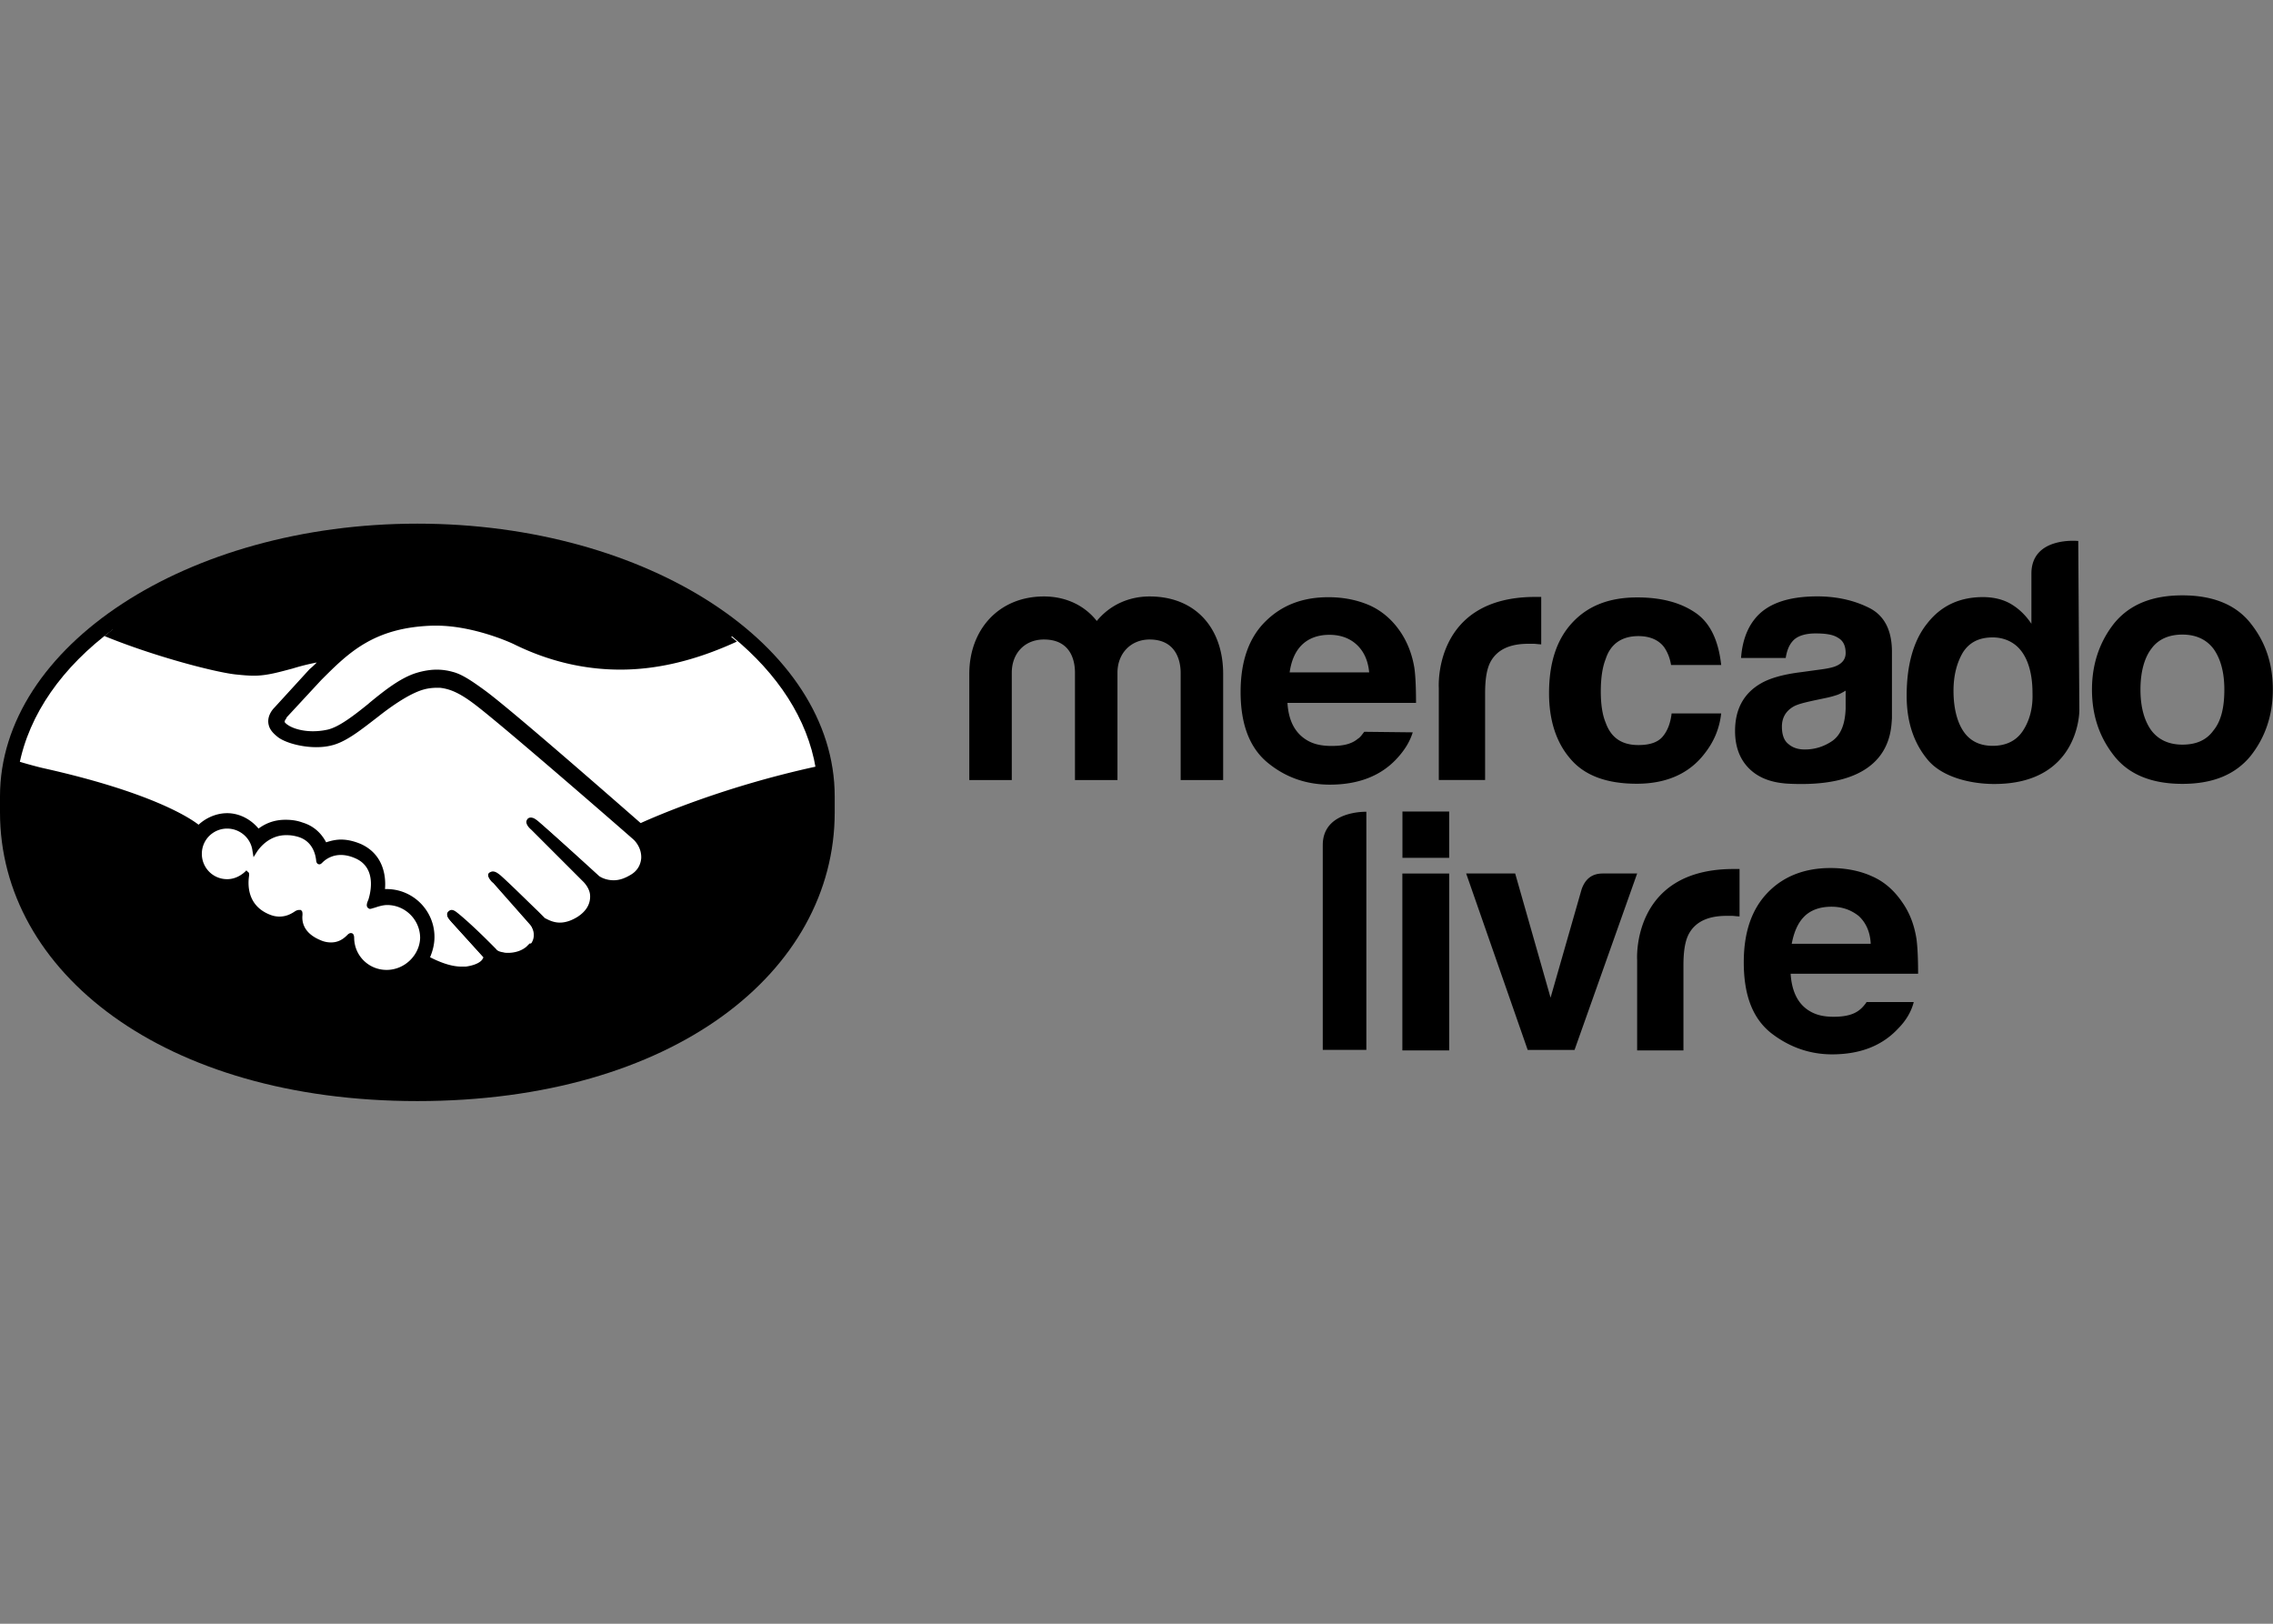
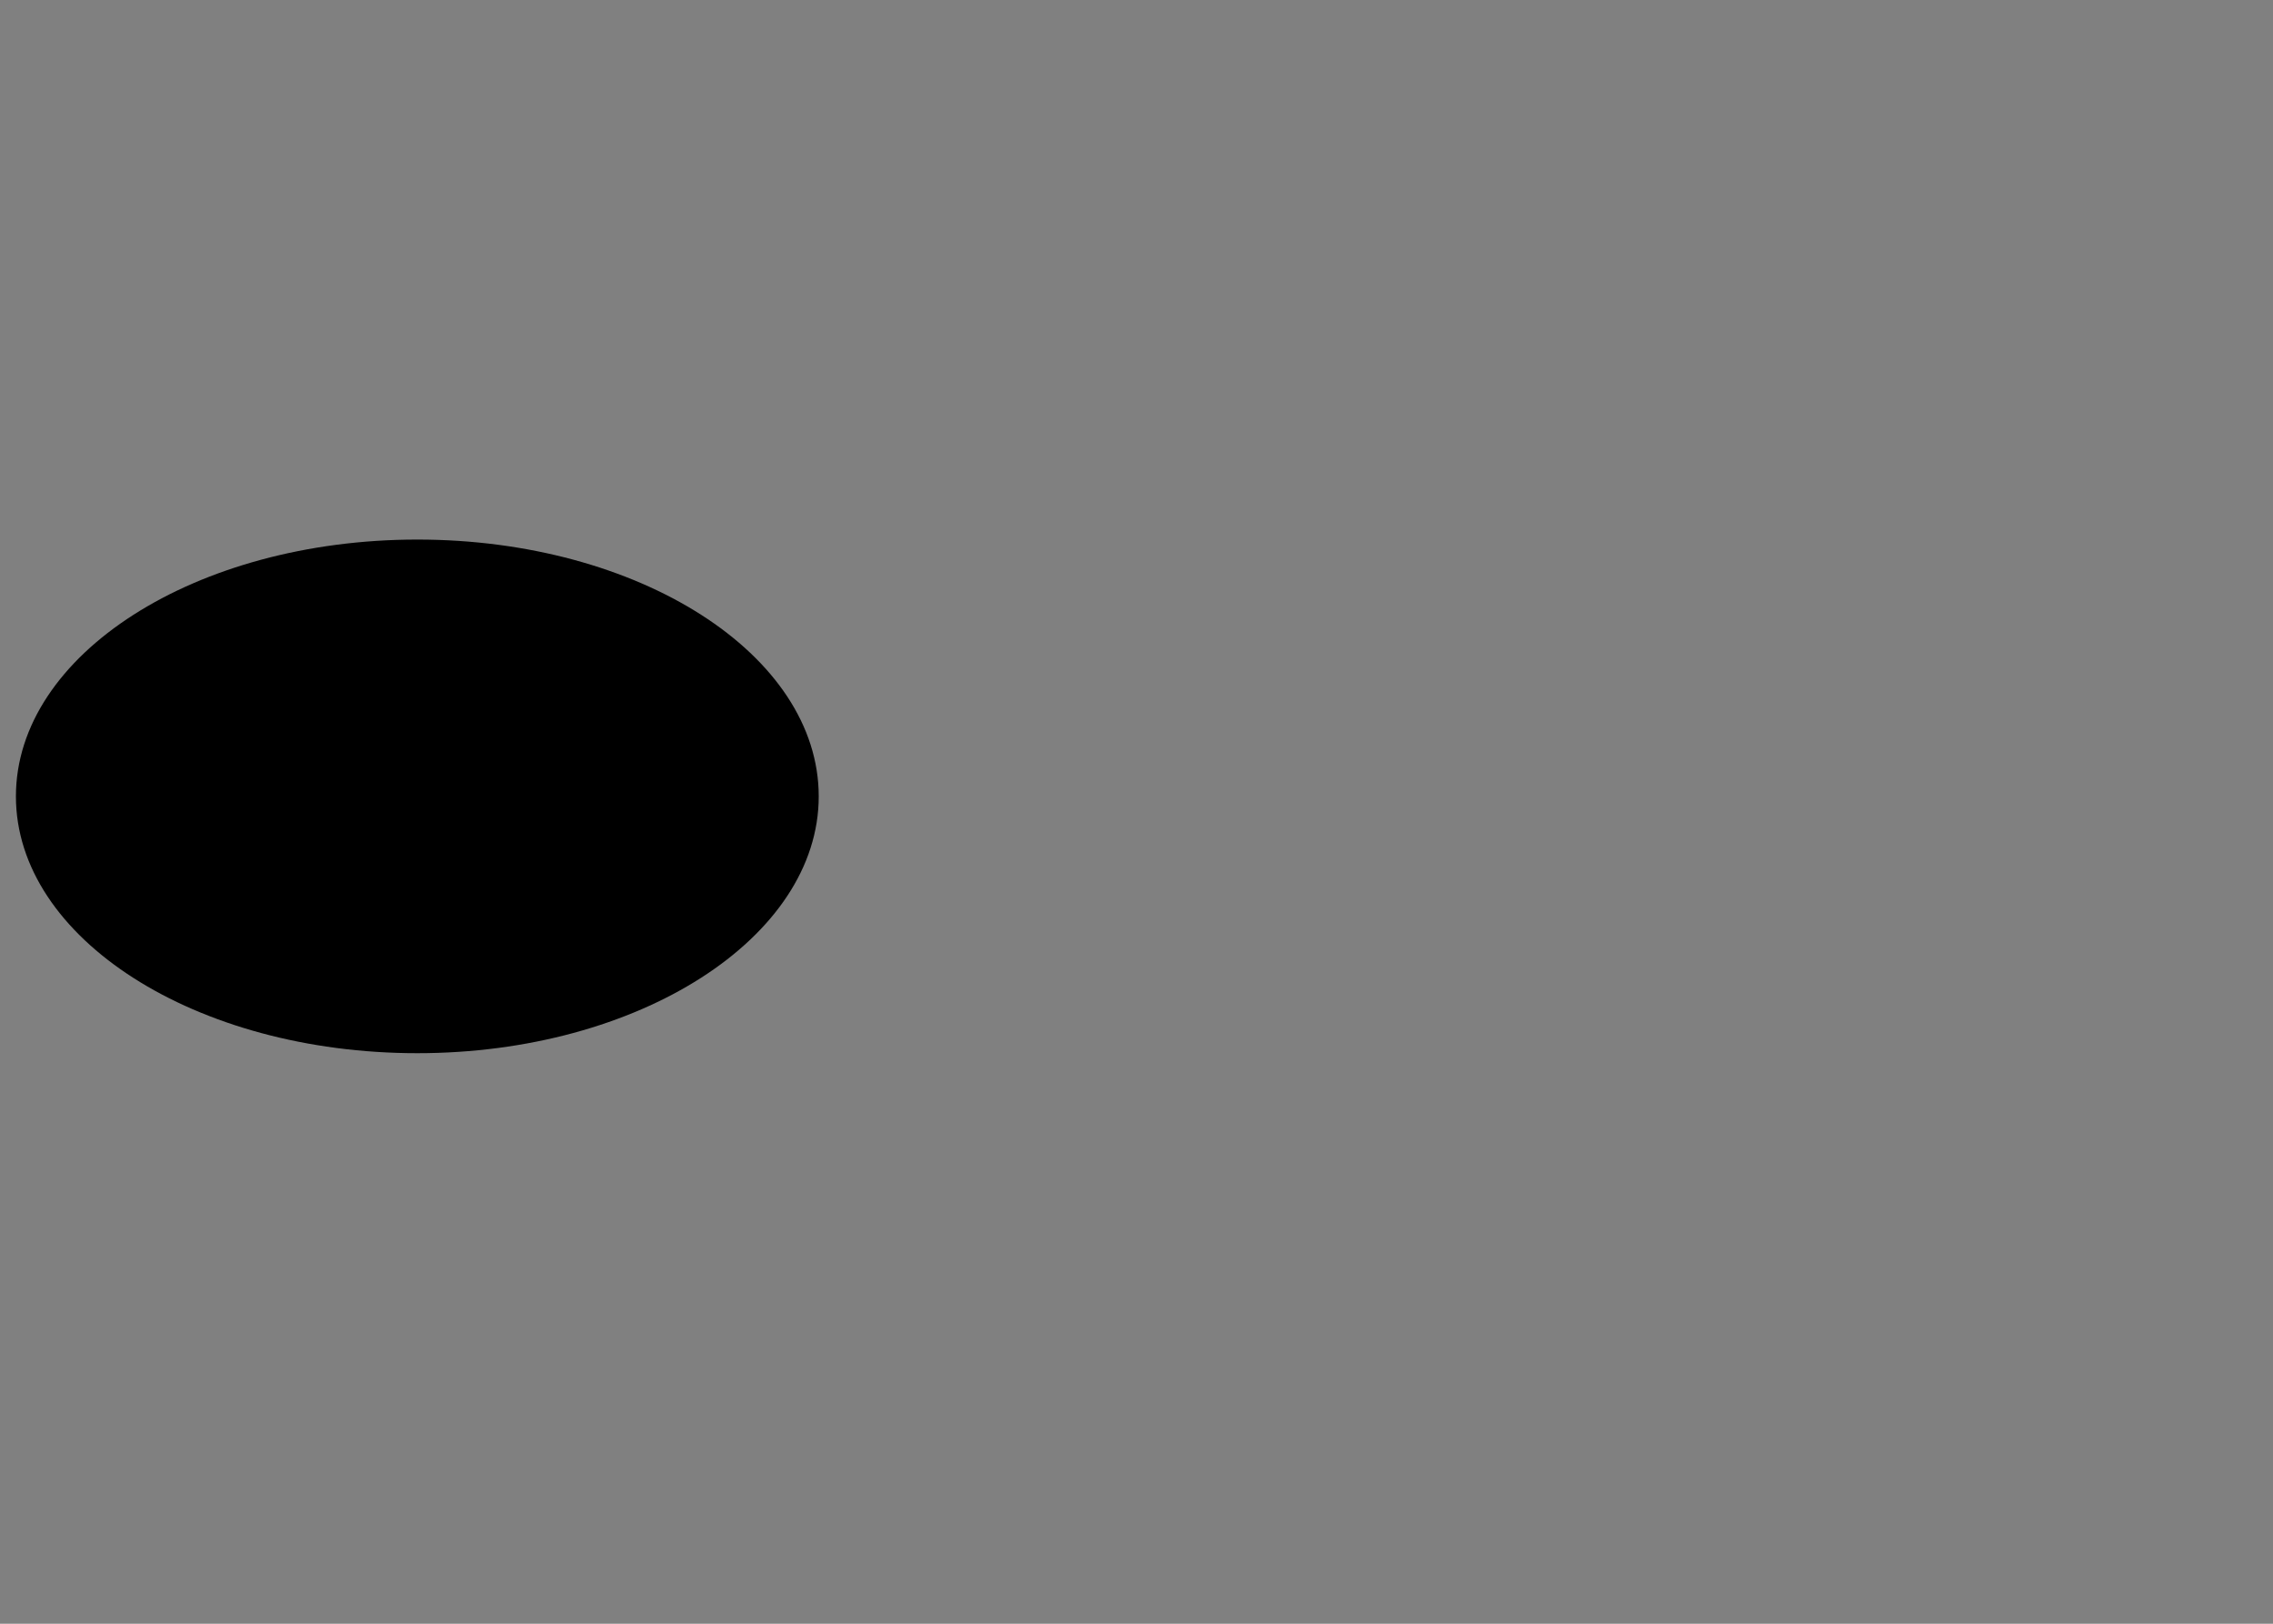
<svg xmlns="http://www.w3.org/2000/svg" width="560" height="400" fill="none">
  <rect width="100%" height="100%" fill="#808080" stroke="none" />
-   <path fill="#000" d="M205.646 196.194c0-37.119-46.06-67.194-102.823-67.194C46.06 129 0 159.21 0 196.194v3.929c0 39.286 40.235 71.122 102.823 71.122 62.994 0 102.823-31.836 102.823-71.122v-3.929Z" />
  <path fill="#000" d="M201.71 196.184c0 34.817-44.299 63.266-98.894 63.266-54.595 0-98.894-28.314-98.894-63.266 0-34.951 44.3-63.265 98.894-63.265 54.595 0 98.894 28.314 98.894 63.265Z" />
-   <path fill="#fff" d="M69.973 176.158c0 .136-1.084 1.084-.406 1.897 1.625 2.032 6.367 3.116 11.244 2.032 2.849-.678 6.64-3.658 10.16-6.503 3.93-3.116 7.727-6.232 11.656-7.451 4.064-1.354 6.773-.813 8.534-.271 1.897.542 4.2 1.761 7.722 4.471 6.774 5.148 34.004 28.855 38.61 32.92 3.794-1.762 20.59-8.942 43.487-13.954-2.032-12.193-9.348-23.3-20.592-32.513-15.714 6.638-34.816 10.025-53.51.813-.137 0-10.297-4.877-20.186-4.607-14.902.407-21.27 6.774-28.043 13.548l-8.67 9.618Z" />
-   <path fill="#fff" d="M156.556 206.119c-.271-.271-31.971-28.043-39.151-33.326-4.2-3.116-6.503-3.929-8.941-4.2-1.22-.135-2.981.136-4.2.406-3.387.95-7.722 3.794-11.515 6.91-4.064 3.251-7.857 6.231-11.244 7.044-4.47.948-10.025-.135-12.464-1.897-.948-.677-1.76-1.49-2.032-2.303-.948-2.167.813-3.793 1.084-4.199l8.67-9.483c1.084-1.084 2.032-2.032 3.116-2.98-2.845.406-5.419 1.083-7.993 1.761-3.115.948-6.23 1.761-9.347 1.761-1.355 0-8.129-1.084-9.483-1.49-7.858-2.168-14.902-4.336-25.198-9.077-12.463 9.212-20.727 20.863-23.166 33.597 1.762.542 4.606 1.355 5.826 1.626 28.178 6.231 36.848 12.734 38.474 14.09 1.76-1.898 4.2-3.117 6.91-3.117 3.114 0 5.96 1.625 7.585 3.928 1.626-1.219 3.793-2.303 6.638-2.303 1.355 0 2.71.271 4.064.678 3.116 1.084 4.877 3.251 5.69 5.148 1.084-.542 2.439-.813 3.929-.813 1.49 0 3.116.406 4.606 1.084 5.148 2.167 5.96 7.315 5.554 11.108h1.084c6.096 0 11.109 5.013 11.109 11.11 0 1.896-.542 3.657-1.355 5.282 1.626.95 5.96 3.116 9.618 2.574 2.98-.406 4.065-1.354 4.47-2.032.272-.406.543-.813.272-1.219l-7.993-8.806s-1.355-1.219-.813-1.76c.407-.543 1.219.27 1.76.677 4.066 3.386 8.943 8.4 8.943 8.4.135 0 .406.676 2.167 1.083 1.626.271 4.335.135 6.232-1.49.542-.407.948-.949 1.354-1.355l-.135.135c2.032-2.574-.271-5.283-.271-5.283l-9.212-10.432s-1.355-1.219-.813-1.76c.407-.407 1.22.27 1.897.677 3.522 2.303 7.586 6.502 11.65 10.431.813.542 4.335 2.71 8.941-.27 2.845-1.898 3.387-4.065 3.252-5.826-.136-2.303-1.897-3.929-1.897-3.929l-12.599-12.734s-1.359-1.084-.818-1.76c.407-.543 1.22.27 1.762.676 4.064 3.393 14.901 13.417 14.901 13.417.136.135 3.93 2.845 8.535-.136 1.626-1.084 2.71-2.709 2.845-4.47 0-3.252-2.303-5.148-2.303-5.148Z" />
-   <path fill="#fff" d="M95.252 222.238c-1.897 0-4.064 1.084-4.335.948-.136-.135.135-.948.27-1.355.136-.406 2.71-8.263-3.522-10.973-4.877-2.032-7.722.271-8.805 1.355-.271.271-.407.271-.407-.136-.135-1.354-.677-5.148-4.877-6.502-5.96-1.761-9.754 2.303-10.702 3.793-.406-3.387-3.251-5.961-6.774-5.961-3.793 0-6.91 3.116-6.91 6.909 0 3.793 3.117 6.909 6.91 6.909 1.897 0 3.523-.677 4.742-1.896v.27c-.271 1.62-.813 7.853 5.69 10.426 2.574.949 4.877.272 6.638-1.083.542-.406.677-.271.542.27-.271 1.627 0 5.014 4.877 6.91 3.657 1.49 5.825 0 7.18-1.355.677-.54.813-.406.813.407.135 4.74 4.064 8.4 8.67 8.4 4.741 0 8.67-3.93 8.67-8.67a8.643 8.643 0 0 0-8.67-8.67Z" />
-   <path fill="#000" d="M95.251 238.933c-4.335 0-7.857-3.387-7.993-7.722 0-.401 0-1.35-.812-1.35-.407 0-.678.27-.949.542-.948.948-2.167 1.76-3.928 1.76a6.27 6.27 0 0 1-2.574-.541c-4.606-1.896-4.606-5.012-4.47-6.231 0-.407 0-.678-.136-.95l-.276-.271h-.542c-.27 0-.542.136-.813.27-1.355.948-2.574 1.354-3.929 1.354a6.13 6.13 0 0 1-2.167-.406c-6.096-2.303-5.555-7.993-5.284-9.754 0-.407 0-.678-.27-.813l-.407-.407-.406.406c-1.22 1.082-2.71 1.76-4.335 1.76-3.523-.001-6.232-2.846-6.232-6.233 0-3.522 2.845-6.231 6.232-6.231 3.115 0 5.825 2.303 6.231 5.419l.271 1.625.948-1.49c.136-.135 2.574-4.064 7.316-3.93.948 0 1.761.138 2.71.409 3.658 1.084 4.335 4.47 4.471 5.96.135.813.677.813.813.813.27 0 .542-.271.677-.406a6.371 6.371 0 0 1 4.606-1.897c1.084 0 2.303.27 3.522.813 5.96 2.576 3.25 10.027 3.25 10.163-.542 1.219-.542 1.76 0 2.167l.27.135h.136c.271 0 .542-.136 1.084-.271.813-.271 2.032-.678 3.116-.678 4.47 0 8.128 3.658 8.128 8.129-.135 4.199-3.793 7.857-8.264 7.857Zm62.588-36.171c-9.754-8.535-32.242-28.178-38.338-32.649-3.523-2.574-5.826-4.064-7.993-4.606a14.381 14.381 0 0 0-3.929-.542c-1.49 0-3.25.271-5.012.813-3.929 1.219-7.858 4.335-11.65 7.451l-.136.136c-3.523 2.845-7.18 5.689-10.025 6.367a16.82 16.82 0 0 1-3.658.406c-3.116 0-5.825-.948-6.909-2.167-.135-.271 0-.542.406-1.084v-.136l8.535-9.212c6.774-6.778 13.005-13.011 27.636-13.416h.678c9.076 0 18.153 4.064 19.237 4.606 8.534 4.199 17.34 6.23 26.146 6.23 9.212 0 18.695-2.301 28.72-6.907a34.699 34.699 0 0 0-3.523-2.71c-8.805 3.794-17.205 5.69-25.197 5.69-8.264 0-16.528-2.031-24.521-5.825-.406-.271-10.431-4.877-20.862-4.877h-.813c-12.328.27-19.237 4.606-23.843 8.4-4.47.135-8.4 1.219-11.922 2.167-3.115.813-5.825 1.626-8.4 1.626-1.083 0-2.98-.136-3.115-.136-2.98-.135-18.153-3.793-30.074-8.4a34.61 34.61 0 0 0-3.523 2.71c12.6 5.15 27.907 9.078 32.649 9.485 1.355.135 2.71.271 4.2.271 3.25 0 6.367-.95 9.483-1.762a54.992 54.992 0 0 1 5.96-1.49c-.542.542-1.083 1.084-1.76 1.626l-8.671 9.483c-.677.677-2.167 2.574-1.22 4.877.407.946 1.22 1.759 2.304 2.572 2.032 1.355 5.825 2.303 9.212 2.303 1.355 0 2.574-.136 3.658-.407 3.657-.812 7.45-3.928 11.515-7.044 3.25-2.574 7.857-5.825 11.379-6.774.949-.271 2.168-.406 3.116-.406h.813c2.303.27 4.606 1.084 8.535 4.064 7.18 5.419 38.88 33.055 39.15 33.326.001 0 2.033 1.76 1.898 4.606-.136 1.627-.949 3.117-2.574 4.065-1.35.813-2.71 1.355-4.2 1.355-2.163 0-3.516-.948-3.653-1.084-.135-.135-10.973-10.025-14.902-13.411-.677-.542-1.219-.95-1.896-.95-.27 0-.679.137-.814.408-.677.814.135 1.898.948 2.576l12.735 12.734s1.625 1.49 1.761 3.387c.135 2.166-.949 3.927-2.98 5.282-1.49.947-2.98 1.489-4.47 1.489-1.898 0-3.253-.948-3.659-1.083l-1.76-1.762c-3.389-3.251-6.776-6.638-9.214-8.805-.678-.542-1.219-.95-1.897-.95-.27 0-.542.137-.813.272-.27.27-.54.949.271 1.897.271.406.678.677.678.677l9.212 10.432c.135.135 1.896 2.303.271 4.47h-.542l-.813.813c-1.626 1.357-3.658 1.49-4.47 1.49-.407 0-.813 0-1.22-.133-.948-.136-1.49-.407-1.76-.813l-.136-.136c-.542-.541-5.148-5.283-9.077-8.534-.542-.407-1.084-.95-1.76-.95-.272 0-.543.137-.814.408-.813.813.406 2.032.813 2.574l7.857 8.67c0 .135-.135.27-.27.542-.272.406-1.22 1.355-4.065 1.76h-1.084c-2.98 0-6.096-1.49-7.722-2.302.678-1.626 1.084-3.251 1.084-5.012 0-6.503-5.283-11.786-11.786-11.786h-.406c.27-2.981-.27-8.535-5.96-11.11-1.627-.676-3.252-1.083-4.878-1.083-1.22 0-2.438.27-3.658.677-1.219-2.303-3.115-4.064-5.825-4.877-1.49-.541-2.845-.677-4.2-.677-2.438 0-4.606.677-6.638 2.168-1.896-2.303-4.74-3.794-7.72-3.794-2.576 0-5.15 1.084-7.046 2.845-2.439-1.896-12.193-8.128-38.339-13.953-1.219-.271-4.2-1.084-5.96-1.626-.27 1.355-.54 2.845-.677 4.335 0 0 4.742 1.219 5.69 1.355 26.688 5.96 35.494 12.057 36.984 13.276a9.561 9.561 0 0 0-.813 3.793c0 5.555 4.47 10.025 10.025 10.025.678 0 1.221 0 1.762-.135.813 4.064 3.522 7.18 7.587 8.67 1.22.406 2.438.677 3.522.677.812 0 1.49-.135 2.302-.271.813 1.897 2.438 4.335 6.232 5.826 1.354.542 2.574.812 3.928.812 1.084 0 2.032-.135 2.98-.541 1.762 4.335 6.097 7.315 10.838 7.315 3.116 0 6.232-1.22 8.4-3.522 1.896 1.084 5.96 2.98 10.024 2.98.542 0 1.084 0 1.491-.135 4.064-.542 5.96-2.032 6.773-3.252.138-.271.273-.406.41-.677.947.27 2.031.542 3.25.542 2.166 0 4.334-.813 6.502-2.303 2.032-1.49 3.522-3.658 3.793-5.554v-.136c.813 0 1.625.136 2.303.136 2.303 0 4.47-.678 6.638-2.033 4.064-2.71 4.877-6.231 4.741-8.534.677.135 1.49.27 2.167.27 2.167 0 4.2-.677 6.232-1.896 2.574-1.626 4.064-4.064 4.335-7.044.134-2.032-.272-3.93-1.356-5.69 6.91-2.98 22.624-8.67 41.048-12.87-.136-1.49-.27-2.845-.542-4.2-22.488 4.877-39.15 12.057-43.35 13.954Zm387.491-22.815c-1.745 2.416-4.295 3.49-7.65 3.49-3.355 0-5.905-1.208-7.65-3.49-1.745-2.416-2.684-5.771-2.684-10.066 0-4.294.94-7.784 2.684-10.065 1.745-2.416 4.43-3.49 7.65-3.49 3.355 0 5.905 1.208 7.65 3.49 1.745 2.415 2.684 5.771 2.684 10.065 0 4.429-.805 7.785-2.684 10.066Zm9.126-26.439c-3.623-4.563-9.26-6.845-16.776-6.845s-13.018 2.282-16.776 6.845c-3.624 4.563-5.503 10.065-5.503 16.373 0 6.442 1.88 11.811 5.503 16.374 3.624 4.563 9.26 6.845 16.776 6.845s13.02-2.282 16.776-6.845c3.624-4.563 5.503-10.066 5.503-16.374-.004-6.308-1.751-11.676-5.508-16.373Zm-99.744 21.055c-.134 3.892-1.208 6.442-3.221 7.918-2.147 1.477-4.43 2.148-6.844 2.148-1.611 0-2.953-.403-4.027-1.342-1.073-.806-1.61-2.282-1.61-4.295 0-2.147.939-3.758 2.684-4.832 1.074-.67 2.818-1.073 5.234-1.61l2.55-.537a24.69 24.69 0 0 0 3.087-.805c.805-.27 1.476-.671 2.147-1.074v4.429Zm5.77-24.829c-3.757-1.88-8.051-2.818-12.75-2.818-7.38 0-12.614 1.879-15.567 5.77-1.88 2.417-2.953 5.638-3.221 9.395h11.005c.269-1.744.806-3.086 1.61-4.026 1.074-1.342 3.088-2.013 5.772-2.013 2.416 0 4.294.268 5.502 1.074 1.208.67 1.879 1.879 1.879 3.758 0 1.476-.805 2.55-2.415 3.22-.94.403-2.416.672-4.564.94l-3.892.537c-4.43.537-7.784 1.476-10.065 2.818-4.161 2.416-6.308 6.308-6.308 11.677 0 4.16 1.342 7.38 3.892 9.663 2.55 2.28 5.905 3.22 9.797 3.355 24.963 1.074 24.695-13.153 24.963-16.105v-16.374c0-5.368-1.88-8.992-5.637-10.87Zm-56.834 6.966c2.818 0 4.966.94 6.308 2.684.939 1.342 1.476 2.818 1.745 4.43h12.347c-.671-6.175-2.818-10.604-6.576-13.02-3.624-2.415-8.321-3.623-14.092-3.623-6.845 0-12.08 2.013-15.971 6.173-3.892 4.161-5.771 9.932-5.771 17.448 0 6.576 1.744 12.078 5.234 16.105 3.489 4.16 8.992 6.173 16.373 6.173 7.382 0 13.019-2.55 16.777-7.515 2.415-3.087 3.623-6.308 4.026-9.798h-12.213c-.27 2.282-.94 4.161-2.147 5.637-1.208 1.476-3.222 2.147-6.04 2.147-4.026 0-6.71-1.744-8.052-5.502-.806-1.879-1.208-4.563-1.208-7.65 0-3.355.402-6.04 1.208-8.053 1.207-3.758 4.026-5.636 8.052-5.636Zm-25.414-9.65c-25.231 0-23.755 22.414-23.755 22.414v22.681h11.408v-21.339c0-3.49.403-6.04 1.342-7.784 1.61-2.953 4.697-4.429 9.26-4.429h1.343c.536 0 1.207.134 1.879.134v-11.676h-1.477Zm-57.552 11.882c1.61-1.61 3.892-2.55 6.845-2.55 2.684 0 4.965.805 6.71 2.416 1.745 1.61 2.818 3.892 3.087 6.844H317.73c.402-2.818 1.341-5.1 2.952-6.71Zm15.434 21.34c-.537.67-.94 1.341-1.61 1.744-1.61 1.342-3.758 1.745-6.443 1.745-2.415 0-4.43-.403-6.173-1.477-2.82-1.744-4.43-4.697-4.698-9.126h31.674c0-3.758-.134-6.71-.403-8.589-.537-3.356-1.744-6.442-3.49-8.992-2.012-2.953-4.562-5.1-7.515-6.442-3.087-1.343-6.442-2.014-10.2-2.014-6.442.004-11.542 2.02-15.568 6.044s-6.04 9.798-6.04 17.314c0 8.052 2.282 13.824 6.71 17.447 4.43 3.624 9.53 5.369 15.3 5.369 6.98 0 12.482-2.148 16.374-6.308 2.148-2.282 3.356-4.43 4.027-6.577l-11.945-.134Zm-34.767 11.892H290.88v-26.439c0-2.416-.805-8.187-7.65-8.187-4.563 0-7.918 3.355-7.918 8.187v26.44h-10.47v-26.44c0-2.416-.67-8.187-7.65-8.187-4.696 0-7.917 3.355-7.917 8.187v26.44h-10.468v-26.172c0-10.87 7.247-19.058 18.386-19.058 5.503 0 10.066 2.282 13.02 6.04 3.085-3.758 7.65-6.04 13.017-6.04 11.408 0 18.118 7.92 18.118 19.058v26.171Zm196.983-12.057c-1.611 2.415-4.161 3.623-7.382 3.623s-5.637-1.208-7.247-3.623c-1.611-2.416-2.416-5.906-2.416-9.932 0-3.758.805-6.845 2.282-9.395 1.61-2.549 4.026-3.757 7.38-3.757 2.149 0 4.162.671 5.772 2.013 2.684 2.281 4.027 6.442 4.027 11.676.134 3.892-.806 6.98-2.416 9.395Zm13.689-46.839s-11.542-1.208-11.542 8.052v12.347c-1.342-2.013-2.953-3.623-4.966-4.83-2.013-1.209-4.43-1.746-6.98-1.746-5.77.004-10.333 2.152-13.688 6.446-3.49 4.295-5.1 10.47-5.1 17.85 0 6.442 1.745 11.676 5.234 15.837 3.49 4.16 10.334 5.906 16.374 5.906 21.07-.001 20.937-18.12 20.937-18.12l-.27-41.738Zm-67.51 92.512c1.615-1.61 3.897-2.416 6.715-2.416 2.684 0 4.832.805 6.71 2.282 1.745 1.61 2.819 3.892 2.953 6.844h-19.46c.537-2.818 1.476-5.1 3.087-6.71Zm15.3 21.205c-.532.671-.935 1.208-1.61 1.745-1.61 1.342-3.89 1.744-6.44 1.744-2.414 0-4.293-.402-6.04-1.476-2.816-1.745-4.292-4.83-4.561-9.126h31.404c0-3.758-.134-6.576-.402-8.59-.537-3.355-1.611-6.307-3.49-8.992-2.013-2.952-4.43-5.1-7.515-6.442-2.953-1.342-6.443-2.013-10.2-2.013-6.308 0-11.542 2.013-15.435 6.04-3.892 4.026-5.905 9.663-5.905 17.178 0 8.053 2.148 13.69 6.577 17.313 4.428 3.49 9.528 5.369 15.165 5.369 6.978 0 12.347-2.147 16.239-6.308 2.147-2.147 3.355-4.429 3.892-6.576h-11.68v.134Zm-32.18-32.912h-.534c-25.232 0-23.755 22.413-23.755 22.413v22.28h11.407v-20.938c0-3.49.403-6.039 1.342-7.784 1.61-2.953 4.698-4.429 9.26-4.429h1.343c.537 0 1.208.134 1.879.134v-11.676h-.94Zm-101.74-5.91v50.464h10.738v-58.65c.135 0-10.736-.402-10.736 8.187Zm31.147 3.154H345.52v-11.402h11.513v11.402ZM345.5 258.76h11.536v-43.568H345.5v43.568Zm42.419-.11H376.38l-15.16-43.468h12.074l8.72 30.589 7.648-26.698c.94-2.683 2.683-3.891 5.232-3.891h8.452l-15.428 43.468Z" />
</svg>